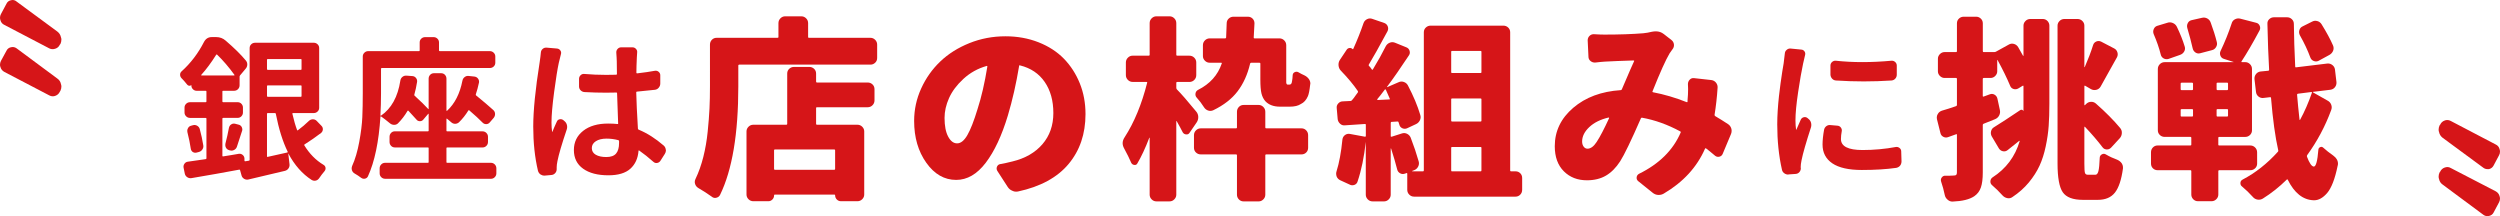
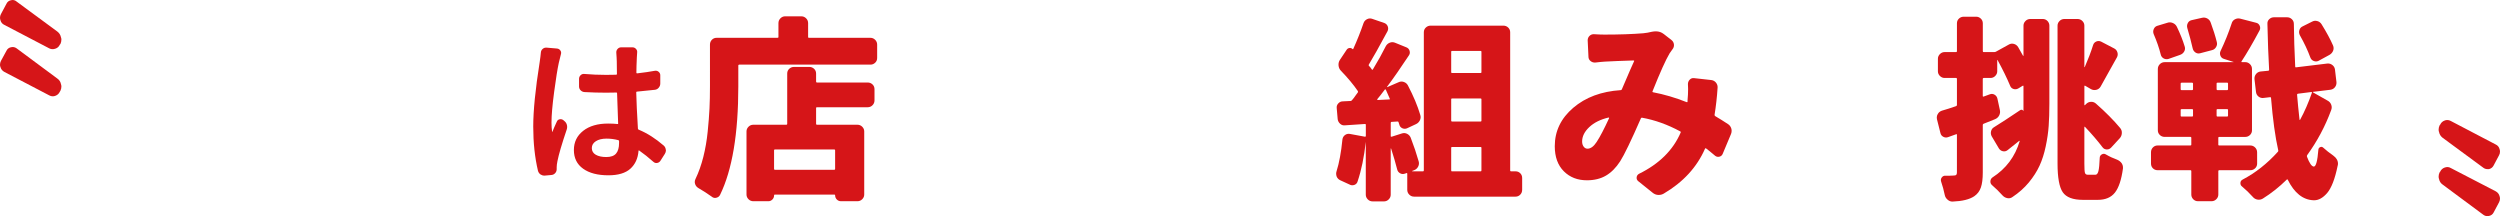
<svg xmlns="http://www.w3.org/2000/svg" version="1.1" id="レイヤー_1" x="0px" y="0px" width="337.229px" height="29.156px" viewBox="0 0 337.229 29.156" enable-background="new 0 0 337.229 29.156" xml:space="preserve">
  <g>
    <g>
      <path fill="#D61518" d="M0.862,0.524C0.985,0.257,1.19,0.092,1.479,0.031C1.56,0.01,1.632,0,1.694,0    c0.204,0,0.389,0.072,0.554,0.216l5.48,4.034C7.995,4.454,8.159,4.71,8.22,5.019c0.041,0.103,0.062,0.205,0.062,0.308    c0,0.205-0.041,0.4-0.122,0.585L8.066,6.035C7.943,6.302,7.738,6.481,7.451,6.573C7.163,6.666,6.896,6.651,6.65,6.527l-6.065-3.17    C0.317,3.233,0.145,3.028,0.062,2.74C0.021,2.617,0,2.505,0,2.401c0-0.185,0.041-0.349,0.124-0.493L0.862,0.524z M0.862,6.866    C0.985,6.599,1.19,6.435,1.479,6.373c0.081-0.021,0.153-0.03,0.216-0.03c0.204,0,0.389,0.063,0.554,0.184l5.479,4.064    c0.268,0.186,0.432,0.432,0.492,0.739c0.041,0.124,0.062,0.236,0.062,0.339c0,0.185-0.041,0.37-0.122,0.554l-0.093,0.154    c-0.123,0.267-0.328,0.451-0.615,0.554c-0.104,0.041-0.216,0.061-0.34,0.061c-0.164,0-0.317-0.041-0.461-0.123l-6.066-3.17    c-0.268-0.144-0.44-0.36-0.523-0.646C0.021,8.95,0,8.846,0,8.744C0,8.56,0.041,8.385,0.124,8.221L0.862,6.866z" />
-       <path fill="#D61518" d="M41.682,16.296c0.151-0.137,0.325-0.205,0.521-0.205c0.199,0,0.368,0.068,0.504,0.205l0.657,0.679    c0.136,0.138,0.196,0.302,0.185,0.493c-0.013,0.189-0.096,0.348-0.246,0.471c-0.699,0.534-1.438,1.047-2.218,1.54    c-0.053,0.026-0.068,0.067-0.04,0.122c0.697,1.137,1.559,2.014,2.586,2.628c0.192,0.108,0.287,0.274,0.287,0.493    c0,0.137-0.049,0.26-0.145,0.369c-0.258,0.301-0.499,0.615-0.718,0.943c-0.109,0.164-0.26,0.273-0.452,0.328    c-0.068,0.016-0.13,0.021-0.185,0.021c-0.123,0-0.245-0.035-0.369-0.104c-1.272-0.82-2.318-2.005-3.14-3.551    c0-0.016-0.003-0.021-0.011-0.021c-0.007,0-0.01,0.006-0.01,0.021l0.164,1.416c0.028,0.206-0.019,0.395-0.133,0.564    c-0.116,0.17-0.278,0.283-0.483,0.338c-1.531,0.369-3.181,0.761-4.946,1.17c-0.192,0.041-0.377,0.012-0.554-0.092    c-0.177-0.104-0.296-0.25-0.349-0.44l-0.207-0.739c-0.012-0.056-0.048-0.076-0.102-0.063c-2.053,0.385-4.208,0.767-6.465,1.148    c-0.206,0.027-0.393-0.016-0.564-0.133s-0.276-0.271-0.319-0.461l-0.164-0.801c-0.041-0.191-0.008-0.369,0.104-0.533    c0.111-0.165,0.26-0.262,0.452-0.289c1.013-0.137,1.818-0.252,2.421-0.348c0.07-0.016,0.103-0.049,0.103-0.104v-5.355    c0-0.066-0.032-0.102-0.103-0.102H25.63c-0.206,0-0.38-0.072-0.523-0.217c-0.145-0.145-0.216-0.311-0.216-0.503v-0.677    c0-0.192,0.071-0.359,0.216-0.503c0.144-0.144,0.317-0.216,0.523-0.216h2.113c0.07,0,0.103-0.035,0.103-0.103v-1.354    c0-0.055-0.032-0.082-0.103-0.082h-1.211c-0.192,0-0.359-0.068-0.502-0.206c-0.144-0.137-0.216-0.308-0.216-0.513v-0.021    c0-0.014-0.003-0.024-0.011-0.031c-0.008-0.006-0.01-0.004-0.01,0.01c-0.083,0.068-0.175,0.096-0.278,0.082    c-0.102-0.014-0.186-0.062-0.256-0.143c-0.246-0.314-0.501-0.602-0.759-0.863c-0.136-0.137-0.207-0.301-0.207-0.492    c0-0.179,0.071-0.329,0.207-0.451c1.218-1.095,2.224-2.416,3.017-3.961c0.233-0.438,0.582-0.657,1.046-0.657h0.596    c0.493,0,0.917,0.158,1.273,0.472c1.149,0.985,2.06,1.881,2.729,2.688c0.136,0.164,0.203,0.353,0.195,0.564    c-0.008,0.211-0.085,0.4-0.236,0.564l-0.74,0.882c-0.04,0.056-0.061,0.11-0.061,0.165v1.17c0,0.205-0.072,0.379-0.216,0.523    c-0.144,0.144-0.317,0.216-0.522,0.216h-1.478c-0.07,0-0.104,0.027-0.104,0.082v1.354c0,0.068,0.033,0.103,0.104,0.103h1.95    c0.205,0,0.377,0.072,0.513,0.216c0.135,0.144,0.205,0.311,0.205,0.503v0.677c0,0.192-0.07,0.358-0.205,0.503    c-0.136,0.145-0.308,0.217-0.513,0.217h-1.95c-0.07,0-0.104,0.034-0.104,0.102v5.029c0,0.055,0.033,0.076,0.104,0.063    c0.273-0.042,0.677-0.107,1.21-0.195c0.533-0.089,0.834-0.141,0.902-0.154c0.194-0.026,0.363,0.021,0.515,0.145    c0.15,0.124,0.233,0.279,0.246,0.473v0.309c0.012,0.066,0.048,0.096,0.103,0.082l0.514-0.082c0.053-0.014,0.081-0.055,0.081-0.123    V6.486c0-0.206,0.072-0.376,0.216-0.513c0.144-0.138,0.319-0.206,0.523-0.206h7.923c0.192,0,0.358,0.068,0.502,0.206    c0.145,0.137,0.216,0.307,0.216,0.513v8.045c0,0.206-0.071,0.376-0.216,0.513c-0.144,0.138-0.31,0.206-0.502,0.206h-2.812    c-0.07,0-0.096,0.035-0.083,0.104c0.205,0.889,0.419,1.622,0.637,2.197c0.027,0.055,0.061,0.061,0.103,0.02    C40.704,17.187,41.201,16.763,41.682,16.296z M25.28,17.837c-0.012-0.068-0.02-0.131-0.02-0.187c0-0.137,0.034-0.26,0.103-0.368    c0.096-0.18,0.239-0.287,0.432-0.328l0.226-0.063c0.205-0.057,0.397-0.031,0.574,0.07c0.178,0.104,0.295,0.25,0.35,0.441    c0.205,0.754,0.361,1.479,0.471,2.176c0.043,0.205,0.003,0.396-0.112,0.574c-0.115,0.18-0.276,0.295-0.481,0.35l-0.309,0.082    c-0.068,0.015-0.131,0.021-0.185,0.021c-0.11,0-0.219-0.035-0.328-0.104c-0.151-0.108-0.239-0.26-0.268-0.451    C25.637,19.382,25.487,18.644,25.28,17.837z M27.149,10.098c-0.013,0.015-0.019,0.031-0.011,0.052    c0.008,0.021,0.019,0.03,0.031,0.03h4.413c0.054,0,0.069-0.026,0.041-0.082c-0.74-1.026-1.519-1.935-2.34-2.729    c-0.055-0.041-0.096-0.035-0.124,0.021C28.491,8.457,27.818,9.36,27.149,10.098z M31.952,19.807    c-0.068,0.19-0.197,0.335-0.391,0.431c-0.109,0.057-0.226,0.082-0.349,0.082c-0.069,0-0.143-0.014-0.226-0.039l-0.062-0.021    c-0.206-0.057-0.356-0.172-0.451-0.35c-0.055-0.109-0.083-0.228-0.083-0.35c0-0.066,0.008-0.139,0.021-0.205    c0.192-0.738,0.349-1.443,0.471-2.113c0.042-0.191,0.137-0.343,0.288-0.451c0.123-0.084,0.247-0.123,0.369-0.123    c0.055,0,0.111,0.006,0.164,0.02l0.473,0.124c0.192,0.04,0.336,0.149,0.432,0.328c0.053,0.108,0.081,0.22,0.081,0.329    c0,0.066-0.013,0.137-0.041,0.205C32.269,18.849,32.033,19.561,31.952,19.807z M40.676,8.067c0-0.068-0.028-0.103-0.083-0.103    h-4.475c-0.068,0-0.103,0.034-0.103,0.103v1.252c0,0.068,0.034,0.102,0.103,0.102h4.475c0.055,0,0.083-0.034,0.083-0.102V8.067z     M36.016,12.952c0,0.068,0.034,0.103,0.103,0.103h4.475c0.055,0,0.083-0.035,0.083-0.103v-1.334c0-0.068-0.028-0.103-0.083-0.103    h-4.475c-0.068,0-0.103,0.034-0.103,0.103V12.952z M36.118,15.25c-0.068,0-0.103,0.035-0.103,0.104v5.748    c0,0.055,0.027,0.074,0.082,0.061c0.054-0.014,0.945-0.211,2.668-0.596c0.055-0.014,0.069-0.047,0.041-0.102    c-0.669-1.369-1.202-3.072-1.6-5.111c-0.015-0.068-0.05-0.104-0.104-0.104H36.118z" />
-       <path fill="#D61518" d="M60.324,19.89c-0.068,0-0.102,0.025-0.102,0.082v1.908c0,0.056,0.033,0.082,0.102,0.082h5.911    c0.192,0,0.36,0.072,0.504,0.215c0.144,0.145,0.216,0.318,0.216,0.523v0.678c0,0.205-0.072,0.379-0.216,0.522    c-0.144,0.144-0.313,0.216-0.504,0.216H51.951c-0.206,0-0.38-0.072-0.523-0.216c-0.145-0.144-0.216-0.317-0.216-0.522v-0.678    c0-0.205,0.071-0.379,0.216-0.523c0.144-0.143,0.317-0.215,0.523-0.215h5.768c0.069,0,0.102-0.026,0.102-0.082v-1.908    c0-0.057-0.032-0.082-0.102-0.082h-4.454c-0.206,0-0.377-0.072-0.513-0.217c-0.136-0.143-0.206-0.317-0.206-0.523v-0.697    c0-0.205,0.07-0.379,0.206-0.522c0.136-0.144,0.307-0.216,0.513-0.216h4.454c0.069,0,0.102-0.026,0.102-0.082v-2.258    c0-0.015-0.009-0.024-0.029-0.031c-0.022-0.006-0.031-0.004-0.031,0.011l-0.678,0.8c-0.123,0.137-0.276,0.201-0.461,0.195    c-0.187-0.006-0.332-0.078-0.442-0.217c-0.259-0.301-0.623-0.697-1.087-1.189c-0.055-0.041-0.096-0.034-0.124,0.021    c-0.369,0.629-0.801,1.19-1.293,1.684c-0.151,0.137-0.329,0.2-0.533,0.193c-0.205-0.006-0.39-0.077-0.554-0.215    c-0.424-0.354-0.821-0.664-1.191-0.924c-0.054-0.027-0.082-0.015-0.082,0.041c-0.219,3.393-0.78,6.074-1.683,8.045    c-0.083,0.164-0.213,0.269-0.391,0.31c-0.054,0.015-0.102,0.021-0.143,0.021c-0.136,0-0.26-0.041-0.37-0.123    c-0.287-0.22-0.587-0.416-0.902-0.596c-0.177-0.107-0.296-0.253-0.35-0.432c-0.027-0.082-0.042-0.163-0.042-0.245    c0-0.108,0.022-0.22,0.063-0.329c0.41-0.902,0.73-1.995,0.965-3.271c0.233-1.279,0.369-2.385,0.41-3.316    c0.04-0.929,0.061-2.004,0.061-3.221v-4.97c0-0.191,0.072-0.359,0.216-0.503c0.145-0.144,0.319-0.215,0.524-0.215h6.854    c0.055,0,0.083-0.035,0.083-0.103V5.727c0-0.206,0.071-0.376,0.216-0.514c0.144-0.137,0.317-0.205,0.522-0.205h1.149    c0.192,0,0.359,0.068,0.503,0.205c0.145,0.138,0.216,0.308,0.216,0.514v1.067c0,0.068,0.033,0.103,0.102,0.103h6.753    c0.205,0,0.38,0.072,0.524,0.215s0.216,0.312,0.216,0.503v0.842c0,0.205-0.072,0.375-0.216,0.513    c-0.145,0.137-0.319,0.205-0.524,0.205H51.499c-0.068,0-0.103,0.035-0.103,0.103v3.325c0,1.012-0.028,1.997-0.082,2.956    c0,0.026,0.01,0.044,0.031,0.051s0.038,0.005,0.051-0.011c1.396-0.958,2.266-2.531,2.606-4.72c0.028-0.206,0.12-0.373,0.277-0.502    c0.156-0.13,0.339-0.188,0.544-0.174l0.821,0.061c0.192,0.015,0.349,0.1,0.472,0.257c0.124,0.157,0.172,0.332,0.145,0.523    c-0.096,0.615-0.22,1.184-0.369,1.704c-0.028,0.067-0.015,0.123,0.04,0.165c0.834,0.765,1.443,1.36,1.827,1.785    c0,0.014,0.009,0.02,0.031,0.02c0.021,0,0.029-0.014,0.029-0.041v-4.063c0-0.206,0.07-0.38,0.205-0.524    c0.136-0.143,0.308-0.215,0.515-0.215h0.963c0.207,0,0.379,0.072,0.515,0.215c0.135,0.144,0.205,0.318,0.205,0.524v4.31    c0,0.014,0.01,0.024,0.029,0.031c0.022,0.006,0.039,0.004,0.052-0.01c1.04-0.958,1.733-2.313,2.074-4.064    c0.04-0.206,0.144-0.37,0.308-0.492c0.164-0.124,0.341-0.171,0.533-0.144l0.78,0.082c0.205,0.027,0.366,0.12,0.482,0.278    c0.115,0.157,0.161,0.332,0.133,0.523c-0.122,0.575-0.266,1.108-0.431,1.601c-0.012,0.068,0,0.117,0.041,0.144    c0.973,0.793,1.745,1.45,2.319,1.97c0.151,0.137,0.229,0.308,0.236,0.513c0.008,0.206-0.06,0.391-0.195,0.555l-0.514,0.596    c-0.123,0.148-0.279,0.229-0.472,0.236c-0.192,0.006-0.356-0.06-0.493-0.197c-0.438-0.451-1.038-1.004-1.806-1.663    c-0.041-0.041-0.082-0.034-0.122,0.021c-0.371,0.601-0.793,1.134-1.273,1.601c-0.164,0.138-0.346,0.201-0.544,0.195    c-0.197-0.008-0.372-0.088-0.524-0.236c-0.162-0.149-0.341-0.303-0.533-0.451c-0.053-0.043-0.081-0.026-0.081,0.041v1.58    c0,0.056,0.033,0.082,0.102,0.082h4.762c0.205,0,0.381,0.072,0.524,0.216c0.144,0.146,0.216,0.317,0.216,0.522v0.697    c0,0.206-0.072,0.381-0.216,0.523c-0.144,0.145-0.319,0.217-0.524,0.217H60.324z" />
      <path fill="#D61518" d="M72.956,7.102c0.013-0.205,0.094-0.373,0.245-0.503c0.152-0.13,0.32-0.188,0.513-0.174l1.438,0.123    c0.192,0.027,0.34,0.117,0.441,0.268c0.103,0.15,0.126,0.314,0.071,0.493c-0.095,0.383-0.192,0.773-0.287,1.169    c-0.177,0.807-0.387,2.11-0.626,3.91c-0.239,1.8-0.359,3.178-0.359,4.135c0,0.479,0.028,0.896,0.083,1.252    c0,0.014,0.008,0.021,0.021,0.021c0.012,0,0.02-0.008,0.02-0.021c0.137-0.355,0.337-0.814,0.597-1.375    c0.068-0.164,0.191-0.268,0.369-0.309c0.176-0.039,0.341-0.006,0.492,0.104l0.144,0.123c0.177,0.137,0.294,0.313,0.349,0.523    c0.054,0.211,0.049,0.42-0.02,0.627c-0.657,1.943-1.076,3.365-1.253,4.268c-0.069,0.344-0.102,0.617-0.102,0.822    c0,0.055,0,0.102,0,0.143c0,0.057,0,0.098,0,0.123c0,0.207-0.07,0.385-0.207,0.535c-0.136,0.148-0.3,0.23-0.492,0.246    l-0.902,0.082c-0.028,0-0.054,0-0.083,0c-0.177,0-0.349-0.057-0.513-0.164c-0.164-0.124-0.274-0.288-0.329-0.492    c-0.422-1.793-0.636-3.777-0.636-5.953c0-2.149,0.287-5.035,0.863-8.662C72.873,7.882,72.928,7.444,72.956,7.102z M89.539,19.643    c0.152,0.138,0.239,0.313,0.268,0.532c0.013,0.043,0.021,0.076,0.021,0.105c0,0.163-0.049,0.32-0.144,0.471l-0.616,0.965    c-0.109,0.15-0.257,0.24-0.441,0.268c-0.185,0.027-0.352-0.025-0.502-0.165c-0.645-0.573-1.281-1.079-1.909-1.519    c-0.041-0.041-0.069-0.026-0.083,0.041c-0.081,1.025-0.45,1.834-1.107,2.423c-0.657,0.589-1.643,0.882-2.956,0.882    c-1.449,0-2.588-0.297-3.417-0.893c-0.829-0.596-1.241-1.434-1.241-2.516c0-1.066,0.417-1.929,1.251-2.586    c0.833-0.656,1.958-0.984,3.367-0.984c0.492,0,0.914,0.021,1.271,0.063c0.055,0.016,0.082-0.007,0.082-0.063    c-0.068-1.574-0.115-2.936-0.144-4.083c0-0.068-0.028-0.103-0.083-0.103c-0.314,0.014-0.778,0.021-1.395,0.021    c-0.973,0-1.942-0.027-2.915-0.082c-0.205-0.015-0.379-0.093-0.522-0.236c-0.144-0.144-0.216-0.318-0.216-0.524v-1.026    c0-0.191,0.072-0.354,0.216-0.493c0.144-0.138,0.317-0.191,0.522-0.164c0.957,0.082,1.93,0.123,2.915,0.123    c0.616,0,1.074-0.006,1.374-0.02c0.055-0.014,0.083-0.048,0.083-0.103c0-0.247-0.003-0.541-0.011-0.883    c-0.008-0.343-0.01-0.62-0.01-0.832c0-0.211-0.008-0.379-0.021-0.502c0-0.15-0.015-0.369-0.043-0.657    C83.122,6.912,83.178,6.744,83.31,6.6c0.131-0.144,0.289-0.216,0.481-0.216h1.521c0.192,0,0.35,0.072,0.481,0.216    s0.182,0.312,0.153,0.503c-0.013,0.206-0.028,0.417-0.041,0.636c-0.041,0.889-0.061,1.581-0.061,2.073    c0,0.056,0.032,0.083,0.102,0.083c0.944-0.109,1.745-0.226,2.402-0.349c0.192-0.027,0.359,0.021,0.502,0.143    c0.144,0.124,0.216,0.274,0.216,0.452v1.129c0,0.205-0.069,0.389-0.205,0.553c-0.136,0.165-0.309,0.261-0.513,0.288    c-0.821,0.096-1.63,0.178-2.423,0.246c-0.069,0-0.102,0.035-0.102,0.103c0.028,1.217,0.102,2.846,0.226,4.885    c0,0.066,0.032,0.115,0.103,0.145C87.303,17.966,88.431,18.685,89.539,19.643z M83.506,19.294v-0.268    c0-0.057-0.034-0.097-0.104-0.124c-0.533-0.137-1.061-0.204-1.581-0.204c-0.602,0-1.085,0.116-1.446,0.35    c-0.361,0.232-0.544,0.539-0.544,0.924c0,0.396,0.177,0.697,0.534,0.902c0.356,0.205,0.828,0.309,1.416,0.309    c0.616,0,1.057-0.158,1.324-0.473C83.371,20.396,83.506,19.923,83.506,19.294z" />
      <path fill="#D61518" d="M109.007,4.999c0,0.068,0.034,0.103,0.103,0.103h8.313c0.239,0,0.449,0.09,0.629,0.269    c0.18,0.18,0.269,0.398,0.269,0.655V7.82c0,0.257-0.089,0.471-0.269,0.641c-0.18,0.171-0.39,0.257-0.629,0.257H99.721    c-0.085,0-0.129,0.042-0.129,0.128v2.797c0,6.396-0.82,11.278-2.463,14.647c-0.104,0.207-0.275,0.334-0.513,0.387    c-0.052,0.017-0.104,0.023-0.155,0.023c-0.172,0-0.325-0.06-0.461-0.178c-0.598-0.428-1.198-0.813-1.796-1.156    c-0.224-0.137-0.367-0.316-0.437-0.537c-0.034-0.104-0.051-0.197-0.051-0.283c0-0.137,0.032-0.272,0.103-0.41    c0.428-0.889,0.777-1.877,1.052-2.963c0.274-1.088,0.469-2.223,0.589-3.412c0.121-1.188,0.2-2.229,0.244-3.117    c0.044-0.888,0.064-1.889,0.064-3.001V6.024c0-0.256,0.084-0.475,0.256-0.655C96.197,5.19,96.409,5.1,96.666,5.1h8.21    c0.085,0,0.129-0.035,0.129-0.103V3.125c0-0.257,0.091-0.475,0.269-0.654c0.18-0.18,0.392-0.27,0.629-0.27h2.182    c0.257,0,0.474,0.09,0.653,0.27c0.181,0.18,0.27,0.397,0.27,0.654L109.007,4.999L109.007,4.999z M109.161,9.026    c0.257,0,0.475,0.086,0.654,0.256s0.269,0.385,0.269,0.641v1.078c0,0.086,0.034,0.128,0.104,0.128h6.85    c0.257,0,0.476,0.086,0.655,0.257c0.179,0.17,0.27,0.385,0.27,0.642v1.514c0,0.256-0.091,0.475-0.27,0.654    c-0.18,0.18-0.398,0.27-0.655,0.27h-6.85c-0.069,0-0.104,0.035-0.104,0.103v2.13c0,0.086,0.034,0.127,0.104,0.127h5.464    c0.257,0,0.476,0.09,0.655,0.27c0.179,0.181,0.27,0.39,0.27,0.63v8.519c0,0.239-0.09,0.448-0.27,0.629    c-0.18,0.18-0.398,0.27-0.655,0.27h-2.205c-0.224,0-0.411-0.077-0.564-0.23c-0.154-0.154-0.231-0.344-0.231-0.564    c0-0.066-0.033-0.104-0.104-0.104h-8.03c-0.068,0-0.102,0.035-0.102,0.104c0,0.222-0.076,0.41-0.231,0.564    c-0.153,0.153-0.333,0.23-0.538,0.23h-2.026c-0.257,0-0.476-0.09-0.655-0.27c-0.179-0.181-0.27-0.39-0.27-0.629v-8.519    c0-0.24,0.091-0.449,0.27-0.63c0.18-0.18,0.398-0.27,0.655-0.27h4.463c0.07,0,0.104-0.041,0.104-0.127V9.924    c0-0.256,0.089-0.471,0.269-0.641c0.18-0.17,0.397-0.256,0.654-0.256L109.161,9.026L109.161,9.026z M112.522,22.906    c0.084,0,0.128-0.035,0.128-0.104v-2.539c0-0.068-0.044-0.104-0.128-0.104h-7.979c-0.084,0-0.128,0.034-0.128,0.104v2.539    c0,0.068,0.044,0.104,0.128,0.104H112.522z" />
-       <path fill="#D61518" d="M137.316,25.832c-0.085,0.016-0.172,0.024-0.257,0.024c-0.188,0-0.359-0.042-0.513-0.128    c-0.257-0.104-0.462-0.273-0.616-0.514l-1.411-2.182c-0.103-0.188-0.11-0.375-0.026-0.564c0.085-0.188,0.231-0.299,0.437-0.334    c0.496-0.086,1.045-0.203,1.643-0.357c1.71-0.41,3.059-1.186,4.041-2.322c0.981-1.138,1.475-2.539,1.475-4.207    c0-1.667-0.39-3.065-1.167-4.195c-0.777-1.129-1.886-1.873-3.323-2.231c-0.084-0.035-0.128-0.009-0.128,0.077    c-0.393,2.377-0.897,4.601-1.515,6.671c-0.82,2.72-1.815,4.849-2.988,6.388c-1.173,1.539-2.5,2.31-3.989,2.31    c-1.591,0-2.933-0.771-4.027-2.31c-1.096-1.539-1.642-3.42-1.642-5.645c0-1.522,0.314-2.98,0.949-4.375    c0.633-1.394,1.492-2.607,2.577-3.643c1.085-1.035,2.395-1.86,3.926-2.476c1.532-0.616,3.15-0.923,4.861-0.923    c1.609,0,3.097,0.269,4.466,0.808c1.366,0.539,2.508,1.279,3.425,2.219c0.914,0.941,1.629,2.049,2.143,3.323    c0.513,1.273,0.769,2.655,0.769,4.143c0,2.669-0.761,4.912-2.283,6.734C142.619,23.944,140.344,25.181,137.316,25.832z     M131.852,14.748c0.53-1.625,0.975-3.55,1.334-5.773c0-0.035-0.012-0.06-0.039-0.077c-0.024-0.017-0.045-0.017-0.063,0    c-1.198,0.342-2.239,0.923-3.13,1.745c-0.892,0.821-1.534,1.684-1.938,2.591c-0.404,0.907-0.604,1.796-0.604,2.667    c0,1.078,0.162,1.921,0.488,2.526c0.326,0.607,0.726,0.912,1.205,0.912c0.496,0,0.957-0.373,1.386-1.116    C130.92,17.479,131.372,16.322,131.852,14.748z" />
-       <path fill="#D61518" d="M161.365,15.055c0.173,0.206,0.264,0.446,0.271,0.718c0.006,0.273-0.066,0.521-0.22,0.745l-0.949,1.385    c-0.103,0.171-0.256,0.248-0.461,0.229c-0.207-0.016-0.36-0.11-0.463-0.28c-0.205-0.411-0.479-0.916-0.819-1.515    c0-0.018-0.008-0.021-0.027-0.014c-0.017,0.01-0.024,0.021-0.024,0.039v9.902c0,0.24-0.091,0.449-0.271,0.629    c-0.179,0.18-0.39,0.27-0.629,0.27h-1.795c-0.238,0-0.449-0.09-0.629-0.27c-0.18-0.18-0.27-0.389-0.27-0.629v-7.672    c0-0.016-0.004-0.023-0.012-0.023c-0.008,0-0.021,0.008-0.039,0.023c-0.53,1.387-1.07,2.541-1.616,3.465    c-0.086,0.154-0.224,0.219-0.411,0.191c-0.187-0.026-0.325-0.123-0.41-0.295c-0.239-0.563-0.557-1.205-0.949-1.924    c-0.136-0.24-0.206-0.48-0.206-0.719c0-0.271,0.096-0.548,0.283-0.82c1.282-1.984,2.291-4.431,3.027-7.339    c0.018-0.068-0.019-0.102-0.103-0.102h-1.874c-0.237,0-0.449-0.09-0.627-0.269c-0.18-0.18-0.271-0.398-0.271-0.655V8.436    c0-0.257,0.091-0.475,0.271-0.654c0.178-0.18,0.39-0.271,0.627-0.271h2.182c0.085,0,0.128-0.034,0.128-0.103V3.125    c0-0.257,0.09-0.475,0.27-0.654c0.18-0.179,0.391-0.27,0.629-0.27h1.795c0.239,0,0.45,0.09,0.629,0.27    c0.18,0.18,0.271,0.397,0.271,0.654V7.41c0,0.068,0.044,0.103,0.128,0.103h1.643c0.256,0,0.474,0.09,0.653,0.271    c0.18,0.179,0.269,0.397,0.269,0.654v1.693c0,0.257-0.089,0.475-0.269,0.655c-0.18,0.179-0.397,0.269-0.653,0.269h-1.643    c-0.084,0-0.128,0.034-0.128,0.103v0.693c0,0.068,0.024,0.138,0.076,0.206C159.313,12.618,160.187,13.619,161.365,15.055z     M169.781,14.157c0.239,0,0.448,0.09,0.629,0.27c0.18,0.179,0.269,0.397,0.269,0.653v2.131c0,0.066,0.045,0.103,0.129,0.103h4.746    c0.256,0,0.471,0.09,0.641,0.269c0.173,0.182,0.259,0.398,0.259,0.656v1.691c0,0.257-0.086,0.472-0.259,0.643    c-0.17,0.17-0.385,0.256-0.641,0.256h-4.746c-0.084,0-0.129,0.043-0.129,0.129v5.311c0,0.24-0.089,0.449-0.269,0.629    c-0.181,0.18-0.39,0.27-0.629,0.27h-2.027c-0.256,0-0.469-0.09-0.641-0.27c-0.172-0.18-0.257-0.389-0.257-0.629v-5.311    c0-0.086-0.044-0.129-0.128-0.129h-4.747c-0.256,0-0.475-0.086-0.653-0.256c-0.18-0.171-0.271-0.386-0.271-0.643v-1.692    c0-0.257,0.091-0.476,0.271-0.655c0.179-0.179,0.397-0.269,0.653-0.269h4.747c0.084,0,0.128-0.035,0.128-0.103V15.08    c0-0.255,0.085-0.475,0.257-0.653c0.172-0.18,0.385-0.27,0.641-0.27H169.781z M170.013,8.59c0-0.086-0.044-0.128-0.129-0.128    h-1.104c-0.085,0-0.136,0.042-0.153,0.128c-0.341,1.454-0.904,2.694-1.682,3.721c-0.777,1.026-1.878,1.881-3.297,2.565    c-0.237,0.103-0.474,0.112-0.705,0.026c-0.231-0.086-0.416-0.24-0.552-0.462c-0.289-0.462-0.614-0.889-0.975-1.283    c-0.136-0.153-0.188-0.337-0.153-0.551c0.033-0.214,0.146-0.372,0.333-0.475c1.609-0.805,2.677-1.992,3.208-3.566    c0.033-0.068,0.006-0.103-0.078-0.103h-1.539c-0.256,0-0.476-0.09-0.653-0.269c-0.18-0.18-0.271-0.389-0.271-0.629V6.102    c0-0.257,0.091-0.475,0.271-0.654c0.178-0.18,0.397-0.271,0.653-0.271h2.078c0.069,0,0.109-0.034,0.129-0.102    c0.017-0.513,0.044-1.154,0.076-1.924c0-0.257,0.091-0.471,0.271-0.642c0.18-0.17,0.398-0.256,0.655-0.256h1.923    c0.257,0,0.47,0.086,0.642,0.256c0.172,0.171,0.257,0.385,0.257,0.642c-0.032,0.53-0.069,1.171-0.102,1.924    c0,0.068,0.032,0.102,0.102,0.102h3.36c0.257,0,0.476,0.09,0.654,0.271c0.18,0.18,0.271,0.396,0.271,0.654v4.438    c0,0.325,0,0.529,0,0.615c0.017,0.103,0.043,0.17,0.076,0.206c0.032,0.035,0.075,0.051,0.128,0.051h0.23    c0.086,0,0.153-0.025,0.205-0.077c0.086-0.086,0.137-0.24,0.155-0.462c0.032-0.137,0.058-0.385,0.076-0.744    c0.019-0.188,0.108-0.32,0.28-0.398c0.174-0.077,0.334-0.073,0.488,0.013c0.258,0.154,0.539,0.299,0.847,0.436    c0.239,0.12,0.437,0.292,0.592,0.514c0.12,0.188,0.178,0.385,0.178,0.59c0,0.052-0.008,0.094-0.024,0.128    c-0.084,0.77-0.188,1.292-0.309,1.565c-0.224,0.513-0.538,0.863-0.949,1.052c-0.358,0.24-0.854,0.359-1.486,0.359h-1.334    c-0.855,0-1.514-0.247-1.978-0.744c-0.237-0.274-0.409-0.616-0.513-1.027c-0.102-0.411-0.153-1.042-0.153-1.898L170.013,8.59    L170.013,8.59z" />
      <path fill="#D61518" d="M203.708,22.983c0,0.086,0.034,0.128,0.104,0.128h0.616c0.257,0,0.47,0.086,0.642,0.258    c0.172,0.17,0.257,0.385,0.257,0.641v1.592c0,0.256-0.085,0.475-0.257,0.652c-0.172,0.182-0.385,0.271-0.642,0.271h-13.675    c-0.257,0-0.477-0.09-0.654-0.271c-0.18-0.178-0.271-0.396-0.271-0.652v-2.182c0-0.067-0.032-0.094-0.103-0.076l-0.205,0.076    c-0.238,0.086-0.463,0.068-0.666-0.051c-0.205-0.121-0.334-0.291-0.386-0.515c-0.207-0.819-0.479-1.763-0.821-2.821    c-0.019-0.018-0.033-0.018-0.051,0v6.233c0,0.239-0.09,0.448-0.27,0.629s-0.393,0.271-0.629,0.271h-1.541    c-0.256,0-0.475-0.09-0.653-0.271s-0.269-0.39-0.269-0.629v-7.134c-0.225,2.037-0.59,3.814-1.104,5.338    c-0.067,0.24-0.218,0.396-0.448,0.477c-0.229,0.075-0.449,0.055-0.654-0.064c-0.393-0.188-0.803-0.377-1.229-0.564    c-0.224-0.104-0.387-0.266-0.487-0.486c-0.053-0.139-0.076-0.274-0.076-0.412c0-0.103,0.017-0.205,0.05-0.307    c0.358-1.13,0.624-2.566,0.796-4.311c0.033-0.24,0.146-0.434,0.333-0.578s0.403-0.201,0.642-0.166l2.078,0.384    c0.07,0,0.104-0.034,0.104-0.103v-1.514c0-0.068-0.032-0.104-0.104-0.104l-2.693,0.181c-0.256,0.033-0.479-0.034-0.668-0.206    c-0.188-0.171-0.299-0.375-0.332-0.615l-0.129-1.488c-0.033-0.24,0.033-0.453,0.205-0.641c0.172-0.189,0.377-0.282,0.616-0.282    l1.052-0.052c0.069,0,0.127-0.035,0.18-0.103c0.085-0.086,0.172-0.188,0.257-0.308c0.086-0.119,0.18-0.252,0.282-0.397    c0.103-0.146,0.188-0.261,0.257-0.347c0.032-0.052,0.032-0.112,0-0.18c-0.583-0.855-1.353-1.779-2.31-2.771    c-0.173-0.188-0.27-0.414-0.295-0.679c-0.025-0.266,0.029-0.509,0.166-0.731l0.924-1.385c0.086-0.137,0.211-0.218,0.373-0.244    c0.16-0.025,0.301,0.022,0.422,0.142c0.052,0.034,0.086,0.026,0.104-0.026c0.548-1.215,1.009-2.377,1.387-3.489    c0.084-0.222,0.238-0.394,0.461-0.513c0.137-0.068,0.265-0.103,0.385-0.103c0.104,0,0.207,0.017,0.309,0.051l1.643,0.564    c0.225,0.086,0.377,0.235,0.461,0.449c0.086,0.214,0.078,0.432-0.024,0.654c-1.146,2.12-1.981,3.617-2.515,4.489    c-0.051,0.068-0.051,0.129,0,0.18c0.052,0.052,0.123,0.132,0.219,0.244c0.096,0.112,0.158,0.201,0.191,0.269    c0.019,0.017,0.039,0.026,0.064,0.026s0.045-0.017,0.064-0.051c0.685-1.129,1.265-2.172,1.742-3.13    c0.121-0.222,0.301-0.382,0.54-0.475c0.237-0.094,0.479-0.09,0.718,0.013l1.515,0.615c0.224,0.086,0.366,0.244,0.437,0.476    c0.068,0.23,0.033,0.439-0.104,0.627c-1.096,1.66-2.077,3.07-2.949,4.234c0.018,0.034,0.033,0.042,0.053,0.025l1.486-0.641    c0.239-0.12,0.482-0.138,0.73-0.051c0.25,0.086,0.432,0.24,0.552,0.462c0.752,1.437,1.309,2.762,1.669,3.977    c0.084,0.256,0.068,0.504-0.053,0.743c-0.121,0.24-0.301,0.411-0.539,0.515l-1.205,0.563c-0.223,0.086-0.437,0.076-0.643-0.024    c-0.205-0.104-0.332-0.268-0.385-0.488c-0.033-0.104-0.068-0.205-0.102-0.309c-0.02-0.086-0.061-0.119-0.129-0.103l-0.797,0.051    c-0.084,0-0.127,0.043-0.127,0.129v1.796c0,0.067,0.043,0.094,0.127,0.076l1.359-0.436c0.239-0.086,0.477-0.073,0.707,0.037    c0.229,0.113,0.396,0.287,0.499,0.527c0.429,1.111,0.788,2.18,1.079,3.206c0.068,0.24,0.042,0.476-0.078,0.706    c-0.121,0.23-0.301,0.389-0.538,0.475l-0.257,0.103c-0.02,0-0.02,0.019,0,0.052h1.463c0.068,0,0.102-0.042,0.102-0.128V4.356    c0-0.256,0.09-0.471,0.271-0.641c0.18-0.17,0.396-0.256,0.652-0.256h9.802c0.257,0,0.474,0.086,0.653,0.256    c0.181,0.17,0.27,0.385,0.27,0.641v18.627H203.708z M185.774,13.388c0,0.018,0.004,0.039,0.013,0.064    c0.008,0.025,0.021,0.038,0.039,0.038l1.591-0.077c0.068,0,0.084-0.035,0.052-0.103c-0.204-0.497-0.385-0.907-0.54-1.231    c-0.017-0.017-0.037-0.025-0.063-0.025s-0.047,0.009-0.064,0.025C186.34,12.695,185.998,13.131,185.774,13.388z M199.834,6.974    c0-0.068-0.032-0.103-0.103-0.103h-3.875c-0.068,0-0.102,0.035-0.102,0.103v2.771c0,0.068,0.032,0.103,0.102,0.103h3.875    c0.069,0,0.103-0.034,0.103-0.103V6.974z M199.731,16.39c0.069,0,0.103-0.035,0.103-0.104v-2.899c0-0.068-0.032-0.102-0.103-0.102    h-3.875c-0.068,0-0.102,0.034-0.102,0.102v2.899c0,0.067,0.032,0.104,0.102,0.104H199.731z M195.856,19.828    c-0.068,0-0.102,0.035-0.102,0.103v3.054c0,0.086,0.032,0.129,0.102,0.129h3.875c0.069,0,0.103-0.043,0.103-0.129V19.93    c0-0.067-0.032-0.103-0.103-0.103H195.856z" />
      <path fill="#D61518" d="M233.069,16.723c0.223,0.138,0.378,0.334,0.462,0.591c0.032,0.102,0.052,0.214,0.052,0.333    c0,0.138-0.025,0.272-0.077,0.411l-1.129,2.693c-0.084,0.205-0.235,0.334-0.448,0.385c-0.215,0.051-0.406,0.01-0.578-0.129    c-0.461-0.393-0.871-0.727-1.23-1c-0.053-0.034-0.096-0.016-0.129,0.051c-1.094,2.498-2.95,4.516-5.567,6.057    c-0.204,0.117-0.417,0.178-0.641,0.178c-0.052,0-0.097,0-0.128,0c-0.275-0.016-0.521-0.119-0.745-0.307l-1.95-1.566    c-0.152-0.137-0.217-0.307-0.191-0.512c0.026-0.205,0.135-0.359,0.32-0.463c2.719-1.334,4.594-3.189,5.619-5.566    c0.032-0.067,0.02-0.119-0.052-0.153c-1.712-0.925-3.431-1.539-5.156-1.849c-0.069-0.016-0.12,0.01-0.155,0.078    c-1.314,3.01-2.248,4.941-2.796,5.797c-0.563,0.873-1.206,1.52-1.924,1.938c-0.718,0.42-1.573,0.629-2.565,0.629    c-1.265,0-2.305-0.405-3.117-1.219s-1.219-1.938-1.219-3.374c0-2.036,0.83-3.764,2.488-5.183c1.661-1.42,3.797-2.215,6.413-2.386    c0.07,0,0.122-0.042,0.155-0.128c0.957-2.241,1.506-3.499,1.642-3.771c0.033-0.068,0.009-0.104-0.075-0.104    c-1.644,0.052-2.918,0.104-3.824,0.154c-0.325,0.017-0.77,0.06-1.334,0.128c-0.237,0.017-0.453-0.051-0.642-0.205    s-0.28-0.35-0.28-0.59l-0.104-2.207c0-0.239,0.084-0.439,0.257-0.603c0.172-0.163,0.377-0.234,0.615-0.217    c0.546,0.034,1.008,0.051,1.386,0.051c2.021,0,3.763-0.06,5.233-0.179c0.377-0.035,0.77-0.103,1.181-0.206    c0.188-0.034,0.367-0.052,0.538-0.052c0.393,0,0.744,0.12,1.052,0.36l1.054,0.821c0.187,0.154,0.293,0.351,0.32,0.59    c0.024,0.24-0.04,0.453-0.193,0.642c-0.153,0.205-0.281,0.385-0.383,0.539c-0.516,0.855-1.285,2.565-2.312,5.131    c-0.032,0.068-0.017,0.111,0.052,0.128c1.521,0.291,3.035,0.735,4.542,1.334c0.068,0.035,0.108,0.017,0.128-0.051v-0.179    c0.053-0.548,0.076-1.061,0.076-1.54c0-0.222-0.008-0.445-0.023-0.667c0-0.222,0.08-0.42,0.241-0.59    c0.163-0.171,0.364-0.239,0.604-0.205l2.309,0.256c0.258,0.035,0.469,0.15,0.629,0.347c0.162,0.196,0.235,0.423,0.219,0.679    c-0.084,1.3-0.224,2.522-0.41,3.668c0,0.086,0.033,0.146,0.103,0.18C231.906,15.979,232.472,16.33,233.069,16.723z     M214.136,20.058c0.43,0,0.84-0.299,1.231-0.896c0.461-0.701,1.024-1.779,1.692-3.232c0-0.018-0.006-0.034-0.013-0.053    c-0.008-0.016-0.03-0.024-0.065-0.024c-1.095,0.257-1.961,0.688-2.604,1.295s-0.962,1.254-0.962,1.938    c0,0.272,0.067,0.504,0.204,0.692C213.758,19.964,213.931,20.058,214.136,20.058z" />
-       <path fill="#D61518" d="M240.757,7.226c0.014-0.206,0.094-0.37,0.245-0.493c0.136-0.124,0.288-0.186,0.452-0.186    c0.027,0,0.049,0,0.061,0l1.479,0.144c0.177,0.014,0.317,0.096,0.421,0.246s0.126,0.322,0.07,0.513    c-0.094,0.37-0.185,0.753-0.266,1.149c-0.205,0.958-0.429,2.237-0.668,3.838c-0.238,1.601-0.359,2.867-0.359,3.797    c0,0.451,0.029,0.868,0.084,1.252c0,0.014,0.008,0.021,0.02,0.021c0.014,0,0.021-0.008,0.021-0.021    c0.123-0.301,0.32-0.752,0.597-1.355c0.081-0.164,0.212-0.27,0.389-0.315c0.177-0.048,0.341-0.019,0.493,0.093l0.145,0.123    c0.177,0.137,0.295,0.309,0.349,0.512c0.028,0.098,0.041,0.201,0.041,0.309c0,0.109-0.013,0.213-0.041,0.309    c-0.669,2.066-1.097,3.545-1.272,4.434c-0.082,0.384-0.121,0.703-0.121,0.966c0,0.041,0.008,0.082,0.021,0.123    c0,0.204-0.063,0.383-0.196,0.532c-0.131,0.15-0.297,0.232-0.503,0.246l-0.942,0.063c-0.028,0.015-0.049,0.021-0.063,0.021    c-0.192,0-0.36-0.055-0.513-0.164c-0.178-0.123-0.288-0.287-0.329-0.492c-0.422-1.848-0.636-3.887-0.636-6.117    c0-0.588,0.021-1.207,0.063-1.856c0.04-0.651,0.1-1.31,0.173-1.981c0.075-0.671,0.146-1.228,0.207-1.673    c0.062-0.445,0.142-0.978,0.234-1.601c0.096-0.623,0.157-0.996,0.187-1.118C240.674,7.896,240.729,7.458,240.757,7.226z     M246.052,17.507c0.041-0.203,0.145-0.368,0.309-0.492c0.164-0.122,0.35-0.17,0.555-0.143l0.943,0.082    c0.192,0.014,0.347,0.098,0.461,0.256c0.117,0.158,0.154,0.332,0.113,0.522c-0.068,0.354-0.104,0.698-0.104,1.026    c0,0.984,0.973,1.479,2.915,1.479c1.532,0,3.03-0.138,4.494-0.41c0.179-0.027,0.341,0.018,0.493,0.133    c0.15,0.117,0.227,0.271,0.227,0.463l0.041,1.354c0,0.137-0.028,0.268-0.083,0.391c-0.054,0.123-0.138,0.226-0.246,0.309    c-0.11,0.082-0.231,0.137-0.369,0.164c-1.325,0.191-2.882,0.287-4.659,0.287c-1.765,0-3.09-0.299-3.972-0.893    c-0.882-0.597-1.324-1.441-1.324-2.535C245.847,18.923,245.916,18.261,246.052,17.507z M247.651,10.858    c-0.204-0.014-0.377-0.096-0.514-0.247c-0.136-0.15-0.213-0.328-0.225-0.534V8.846c0-0.189,0.07-0.353,0.215-0.481    c0.145-0.129,0.311-0.188,0.503-0.174c1.149,0.124,2.339,0.186,3.571,0.186c1.273,0,2.587-0.062,3.941-0.186    c0.191-0.014,0.357,0.045,0.502,0.174c0.144,0.13,0.215,0.292,0.215,0.481v1.232c0,0.206-0.068,0.384-0.204,0.534    c-0.136,0.149-0.308,0.231-0.513,0.247c-1.246,0.082-2.492,0.123-3.736,0.123C250.162,10.982,248.912,10.94,247.651,10.858z" />
      <path fill="#D61518" d="M272.899,7.538c0.019,0,0.031,0,0.039,0s0.014-0.008,0.014-0.026V3.459c0-0.24,0.089-0.449,0.27-0.629    c0.18-0.179,0.396-0.269,0.653-0.269h1.669c0.256,0,0.469,0.09,0.641,0.269c0.174,0.18,0.258,0.389,0.258,0.629v10.544    c0,1.129-0.031,2.122-0.092,2.976c-0.058,0.854-0.191,1.771-0.396,2.745c-0.204,0.977-0.48,1.848-0.833,2.617    s-0.834,1.525-1.45,2.271c-0.616,0.744-1.354,1.396-2.206,1.963c-0.205,0.152-0.437,0.205-0.692,0.152    c-0.256-0.051-0.47-0.171-0.642-0.357c-0.444-0.498-0.925-0.968-1.438-1.412c-0.152-0.137-0.221-0.312-0.204-0.525    c0.019-0.215,0.11-0.381,0.28-0.5c1.83-1.18,3.056-2.813,3.67-4.9c0-0.017-0.006-0.029-0.024-0.039    c-0.019-0.009-0.033-0.004-0.052,0.014c-0.223,0.189-0.736,0.599-1.539,1.23c-0.188,0.154-0.397,0.211-0.629,0.168    s-0.416-0.168-0.553-0.373l-0.975-1.642c-0.12-0.222-0.148-0.452-0.089-0.692c0.058-0.24,0.19-0.42,0.397-0.539    c0.94-0.58,2.119-1.352,3.539-2.309c0.086-0.052,0.166-0.064,0.244-0.038c0.077,0.025,0.141,0.081,0.192,0.167v-1.001v-2.36    c0-0.068-0.034-0.086-0.103-0.052l-0.591,0.36c-0.207,0.119-0.419,0.146-0.642,0.077c-0.225-0.068-0.378-0.214-0.463-0.437    c-0.43-1.026-0.993-2.181-1.693-3.463c0-0.017-0.007-0.025-0.025-0.025c-0.017,0-0.023,0.008-0.023,0.025v1.514    c0,0.239-0.091,0.449-0.271,0.628c-0.179,0.18-0.39,0.27-0.629,0.27h-0.923c-0.085,0-0.128,0.042-0.128,0.128v2.309    c0,0.068,0.032,0.094,0.104,0.077l0.847-0.308c0.224-0.086,0.437-0.068,0.641,0.051c0.205,0.12,0.333,0.3,0.386,0.539l0.332,1.54    c0.053,0.256,0.021,0.5-0.102,0.731c-0.12,0.229-0.309,0.397-0.564,0.5c-0.34,0.137-0.854,0.344-1.539,0.615    c-0.069,0.035-0.103,0.086-0.103,0.153v6.415c0,0.855-0.085,1.529-0.257,2.025s-0.469,0.89-0.896,1.181    c-0.636,0.428-1.609,0.668-2.928,0.719h-0.023c-0.239,0-0.454-0.086-0.643-0.256c-0.205-0.171-0.333-0.386-0.385-0.644    c-0.12-0.599-0.283-1.194-0.487-1.795c-0.069-0.205-0.038-0.395,0.089-0.563c0.131-0.171,0.297-0.248,0.5-0.229    c0.188,0,0.36,0,0.516,0c0.257,0,0.462-0.011,0.615-0.027c0.153,0,0.263-0.029,0.319-0.09c0.06-0.06,0.091-0.166,0.091-0.319    V18.16c0-0.066-0.033-0.086-0.104-0.052l-1.077,0.386c-0.224,0.086-0.44,0.073-0.653-0.039c-0.213-0.111-0.348-0.285-0.396-0.525    l-0.463-1.848c-0.018-0.086-0.025-0.162-0.025-0.23c0-0.171,0.044-0.324,0.128-0.462c0.121-0.222,0.31-0.376,0.564-0.462    c0.598-0.17,1.239-0.375,1.924-0.615c0.069-0.035,0.104-0.086,0.104-0.154v-3.515c0-0.086-0.035-0.128-0.104-0.128h-1.565    c-0.236,0-0.447-0.09-0.629-0.27c-0.178-0.179-0.269-0.389-0.269-0.628V7.923c0-0.24,0.091-0.449,0.269-0.628    c0.182-0.179,0.393-0.269,0.629-0.269h1.565c0.069,0,0.104-0.042,0.104-0.128V3.151c0-0.257,0.088-0.471,0.269-0.642    c0.18-0.17,0.397-0.256,0.653-0.256h1.668c0.238,0,0.449,0.086,0.63,0.256c0.179,0.171,0.27,0.385,0.27,0.642v3.746    c0,0.086,0.043,0.128,0.128,0.128H269c0.085,0,0.163-0.018,0.231-0.052l1.719-0.949c0.224-0.137,0.457-0.17,0.706-0.103    c0.247,0.068,0.439,0.214,0.577,0.437C272.457,6.751,272.677,7.144,272.899,7.538z M281.649,23.574h1    c0.188,0,0.326-0.164,0.41-0.488s0.146-0.939,0.18-1.846c0.02-0.189,0.115-0.33,0.296-0.425c0.18-0.095,0.354-0.09,0.524,0.013    c0.496,0.291,1.01,0.529,1.539,0.719c0.239,0.104,0.438,0.258,0.592,0.463c0.121,0.188,0.179,0.375,0.179,0.564    c0,0.051,0,0.102,0,0.152c-0.205,1.505-0.563,2.587-1.076,3.244c-0.515,0.658-1.284,0.988-2.31,0.988h-2.027    c-1.334,0-2.237-0.344-2.707-1.025c-0.469-0.684-0.705-1.977-0.705-3.874v-18.6c0-0.24,0.091-0.449,0.27-0.629    c0.181-0.179,0.398-0.269,0.654-0.269h1.771c0.257,0,0.475,0.09,0.654,0.269c0.18,0.18,0.269,0.389,0.269,0.629v5.567    c0,0.016,0.007,0.026,0.013,0.026c0.008,0,0.021,0,0.039,0c0.461-1.062,0.84-2.053,1.129-2.977c0.069-0.222,0.21-0.38,0.424-0.475    c0.213-0.094,0.432-0.09,0.654,0.013l1.77,0.923c0.205,0.104,0.347,0.274,0.425,0.514c0.077,0.24,0.057,0.471-0.063,0.692    c-0.154,0.257-0.496,0.869-1.027,1.834c-0.529,0.966-0.922,1.672-1.18,2.117c-0.136,0.222-0.328,0.363-0.576,0.424    c-0.25,0.06-0.483,0.029-0.707-0.09l-0.795-0.462c-0.068-0.034-0.104-0.017-0.104,0.052v2.54c0,0.017,0.008,0.03,0.025,0.039    c0.019,0.009,0.033,0.004,0.053-0.013l0.152-0.154c0.188-0.188,0.41-0.287,0.666-0.295c0.258-0.009,0.48,0.073,0.668,0.243    c1.301,1.146,2.388,2.241,3.258,3.284c0.173,0.205,0.25,0.439,0.231,0.705c-0.018,0.267-0.108,0.492-0.28,0.681l-1.182,1.282    c-0.173,0.171-0.373,0.248-0.604,0.23s-0.416-0.119-0.551-0.309c-0.635-0.837-1.42-1.754-2.36-2.745    c-0.02-0.017-0.034-0.021-0.052-0.013c-0.02,0.009-0.026,0.029-0.026,0.064v4.926c0,0.649,0.026,1.061,0.078,1.23    C281.289,23.488,281.426,23.574,281.649,23.574z" />
      <path fill="#D61518" d="M304.468,22.06c0,0.256-0.091,0.471-0.269,0.641c-0.181,0.172-0.399,0.258-0.655,0.258h-4.207    c-0.07,0-0.104,0.041-0.104,0.127v3.156c0,0.24-0.09,0.449-0.27,0.629s-0.396,0.271-0.654,0.271h-1.82    c-0.258,0-0.471-0.091-0.643-0.271s-0.257-0.389-0.257-0.629v-3.156c0-0.086-0.043-0.127-0.128-0.127h-4.413    c-0.257,0-0.47-0.086-0.642-0.258c-0.172-0.17-0.256-0.385-0.256-0.641v-1.514c0-0.256,0.084-0.475,0.256-0.654    s0.385-0.27,0.642-0.27h4.413c0.085,0,0.128-0.035,0.128-0.104v-0.923c0-0.086-0.043-0.129-0.128-0.129h-3.464    c-0.257,0-0.476-0.086-0.653-0.256c-0.181-0.172-0.271-0.385-0.271-0.643V9.309c0-0.256,0.091-0.475,0.271-0.655    c0.178-0.179,0.396-0.27,0.653-0.27h9.262c0.02,0,0.026-0.01,0.026-0.026l-1.284-0.411c-0.237-0.068-0.401-0.214-0.486-0.438    c-0.086-0.222-0.078-0.436,0.025-0.641c0.581-1.215,1.077-2.447,1.487-3.695c0.069-0.256,0.214-0.445,0.436-0.564    c0.224-0.119,0.455-0.154,0.693-0.103l2.182,0.565c0.224,0.051,0.38,0.184,0.474,0.396c0.097,0.214,0.092,0.424-0.013,0.629    c-0.923,1.728-1.737,3.122-2.437,4.182c-0.034,0.068-0.02,0.104,0.05,0.104h0.463c0.238,0,0.449,0.09,0.629,0.27    c0.179,0.18,0.271,0.397,0.271,0.655v8.261c0,0.258-0.092,0.471-0.271,0.643c-0.18,0.17-0.391,0.256-0.629,0.256h-3.54    c-0.07,0-0.104,0.043-0.104,0.129v0.923c0,0.067,0.032,0.104,0.104,0.104h4.207c0.256,0,0.476,0.09,0.655,0.27    c0.178,0.18,0.269,0.398,0.269,0.654L304.468,22.06L304.468,22.06z M294.692,6.255c0.084,0.24,0.063,0.472-0.064,0.693    c-0.128,0.222-0.32,0.376-0.577,0.462l-1.539,0.539c-0.239,0.068-0.461,0.042-0.668-0.077c-0.204-0.12-0.333-0.299-0.385-0.54    c-0.204-0.837-0.521-1.753-0.949-2.745c-0.084-0.222-0.081-0.446,0.015-0.667c0.095-0.222,0.25-0.368,0.475-0.437l1.359-0.41    c0.238-0.086,0.481-0.077,0.73,0.025c0.249,0.103,0.432,0.273,0.553,0.513C294.085,4.536,294.437,5.417,294.692,6.255z     M294.282,11.155c-0.084,0-0.128,0.035-0.128,0.103v0.771c0,0.086,0.044,0.128,0.128,0.128h1.41c0.084,0,0.129-0.042,0.129-0.128    v-0.771c0-0.067-0.045-0.103-0.129-0.103H294.282z M294.282,14.722c-0.084,0-0.128,0.035-0.128,0.103v0.77    c0,0.086,0.044,0.129,0.128,0.129h1.41c0.084,0,0.129-0.043,0.129-0.129v-0.77c0-0.068-0.045-0.103-0.129-0.103H294.282z     M299.028,5.666c0.068,0.24,0.032,0.471-0.104,0.693c-0.137,0.222-0.325,0.359-0.563,0.41l-1.564,0.411    c-0.239,0.068-0.457,0.035-0.655-0.103c-0.196-0.137-0.319-0.325-0.371-0.564c-0.188-0.838-0.43-1.745-0.719-2.72    c-0.068-0.24-0.046-0.466,0.064-0.68c0.109-0.214,0.287-0.346,0.525-0.397l1.359-0.308c0.257-0.068,0.5-0.042,0.73,0.077    c0.23,0.12,0.391,0.308,0.476,0.564C298.549,3.972,298.824,4.844,299.028,5.666z M300.439,12.156c0.067,0,0.104-0.042,0.104-0.128    v-0.771c0-0.067-0.035-0.103-0.104-0.103h-1.334c-0.069,0-0.104,0.035-0.104,0.103v0.771c0,0.086,0.034,0.128,0.104,0.128H300.439    z M300.439,15.723c0.067,0,0.104-0.043,0.104-0.13v-0.769c0-0.068-0.035-0.104-0.104-0.104h-1.334    c-0.069,0-0.104,0.035-0.104,0.104v0.769c0,0.087,0.034,0.13,0.104,0.13H300.439z M312.035,12.387    c-0.018,0-0.029,0.009-0.037,0.025c-0.008,0.017-0.006,0.035,0.013,0.052l1.95,1.103c0.237,0.12,0.404,0.304,0.5,0.552    c0.094,0.248,0.09,0.5-0.014,0.757c-0.803,2.172-1.88,4.19-3.232,6.055c-0.033,0.068-0.043,0.138-0.024,0.205    c0.324,0.873,0.634,1.316,0.924,1.334c0.29,0,0.494-0.76,0.614-2.283c0.02-0.171,0.104-0.285,0.257-0.346    c0.154-0.063,0.291-0.029,0.412,0.089c0.377,0.343,0.819,0.692,1.334,1.052c0.428,0.309,0.641,0.676,0.641,1.104    c0,0.104-0.017,0.205-0.052,0.309c-0.357,1.745-0.828,2.96-1.41,3.645c-0.564,0.649-1.146,0.975-1.745,0.975    c-0.033,0-0.059,0-0.077,0c-1.437-0.051-2.599-0.975-3.489-2.77c-0.031-0.068-0.075-0.078-0.128-0.027    c-1.024,1.01-2.104,1.863-3.231,2.566c-0.225,0.137-0.461,0.184-0.718,0.141c-0.258-0.043-0.472-0.166-0.643-0.371    c-0.463-0.514-0.95-0.984-1.464-1.412c-0.136-0.102-0.204-0.248-0.204-0.436c0-0.224,0.104-0.386,0.309-0.488    c1.727-0.906,3.31-2.154,4.745-3.746c0.053-0.051,0.069-0.11,0.053-0.178c-0.411-1.813-0.736-4.174-0.977-7.083    c-0.018-0.086-0.058-0.119-0.128-0.103l-0.871,0.103c-0.259,0.035-0.482-0.026-0.681-0.18c-0.197-0.153-0.313-0.359-0.347-0.616    l-0.205-1.744c-0.019-0.257,0.052-0.484,0.205-0.681c0.153-0.196,0.358-0.312,0.615-0.346l1.053-0.103    c0.068-0.016,0.102-0.06,0.102-0.128c-0.102-1.779-0.178-3.839-0.229-6.183c-0.02-0.256,0.063-0.471,0.241-0.641    c0.181-0.171,0.393-0.257,0.63-0.257h1.797c0.236,0,0.448,0.086,0.629,0.257c0.18,0.17,0.269,0.385,0.269,0.641    c0.019,1.745,0.077,3.66,0.181,5.747c0,0.086,0.044,0.12,0.129,0.103l4.232-0.514c0.237-0.016,0.456,0.052,0.653,0.206    s0.313,0.351,0.348,0.59l0.204,1.719c0.019,0.257-0.051,0.483-0.204,0.68c-0.155,0.196-0.359,0.313-0.616,0.346L312.035,12.387z     M311.857,12.515c0.017-0.016,0.017-0.038,0-0.064c-0.02-0.026-0.045-0.039-0.078-0.039l-1.82,0.231    c-0.07,0.017-0.104,0.06-0.104,0.128c0.084,1.027,0.196,2.155,0.332,3.387c0.02,0.018,0.033,0.026,0.053,0.026    c0.018,0,0.024-0.011,0.024-0.026C310.864,15.064,311.395,13.849,311.857,12.515z M314.703,6.127    c0.104,0.24,0.107,0.479,0.015,0.718c-0.096,0.24-0.263,0.427-0.501,0.564l-1.462,0.795c-0.206,0.103-0.419,0.112-0.642,0.026    c-0.225-0.086-0.378-0.24-0.463-0.462c-0.357-0.975-0.828-1.976-1.41-3.002c-0.12-0.222-0.147-0.453-0.076-0.692    c0.068-0.24,0.212-0.41,0.436-0.514l1.282-0.641c0.225-0.12,0.457-0.145,0.706-0.077c0.248,0.068,0.44,0.214,0.577,0.436    C313.832,4.356,314.346,5.306,314.703,6.127z" />
      <path fill="#D61518" d="M336.368,22.322c-0.124,0.245-0.328,0.409-0.616,0.491c-0.081,0-0.153,0-0.214,0    c-0.207,0-0.392-0.062-0.556-0.185l-5.479-4.033c-0.268-0.205-0.432-0.463-0.493-0.77c-0.04-0.104-0.061-0.205-0.061-0.309    c0-0.205,0.04-0.4,0.122-0.586l0.092-0.122c0.124-0.269,0.329-0.452,0.616-0.556c0.104-0.041,0.216-0.062,0.34-0.062    c0.164,0,0.316,0.041,0.461,0.123l6.064,3.173c0.268,0.122,0.44,0.327,0.523,0.614c0.04,0.123,0.061,0.235,0.061,0.339    c0,0.186-0.039,0.35-0.121,0.493L336.368,22.322z M336.368,28.664c-0.124,0.246-0.328,0.399-0.616,0.463    c-0.081,0.02-0.153,0.029-0.214,0.029c-0.207,0-0.392-0.063-0.556-0.186l-5.479-4.063c-0.268-0.188-0.432-0.433-0.493-0.738    c-0.04-0.104-0.061-0.217-0.061-0.34c0-0.186,0.04-0.369,0.122-0.555l0.092-0.124c0.124-0.267,0.329-0.45,0.616-0.553    c0.288-0.103,0.556-0.082,0.801,0.062l6.064,3.141c0.268,0.144,0.44,0.359,0.523,0.646c0.04,0.122,0.061,0.235,0.061,0.338    c0,0.164-0.039,0.328-0.121,0.492L336.368,28.664z" />
    </g>
  </g>
</svg>